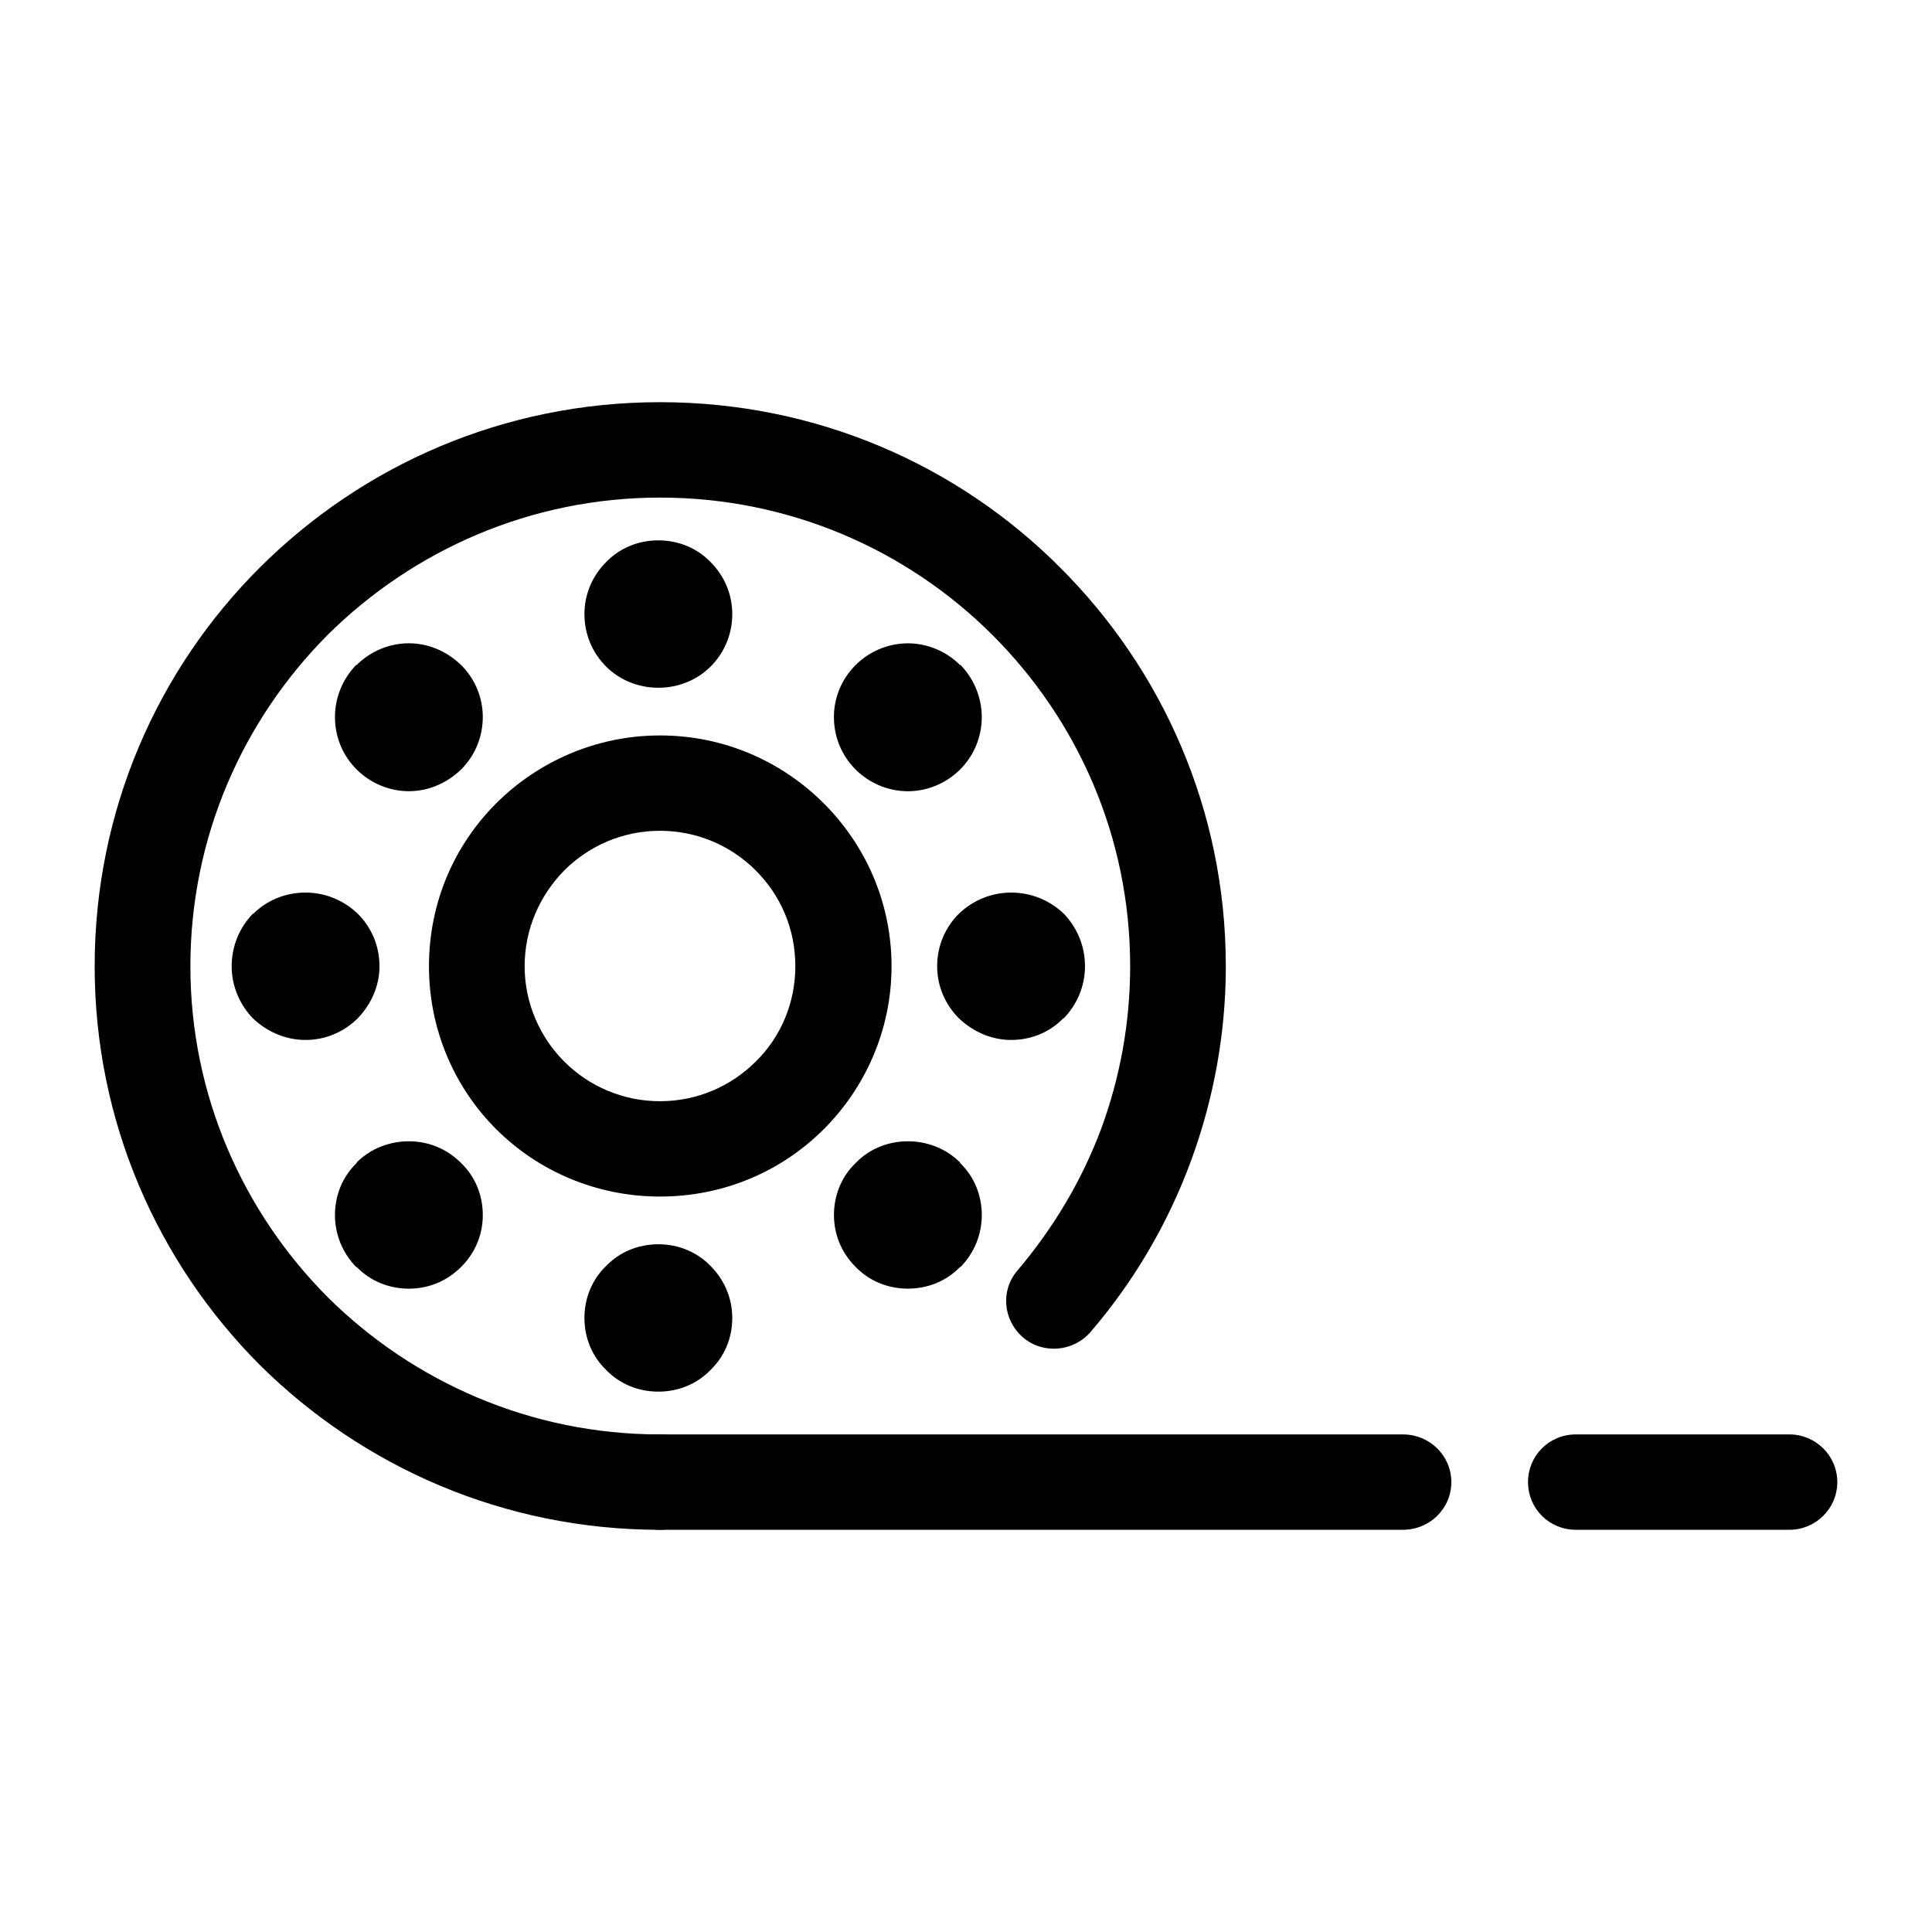
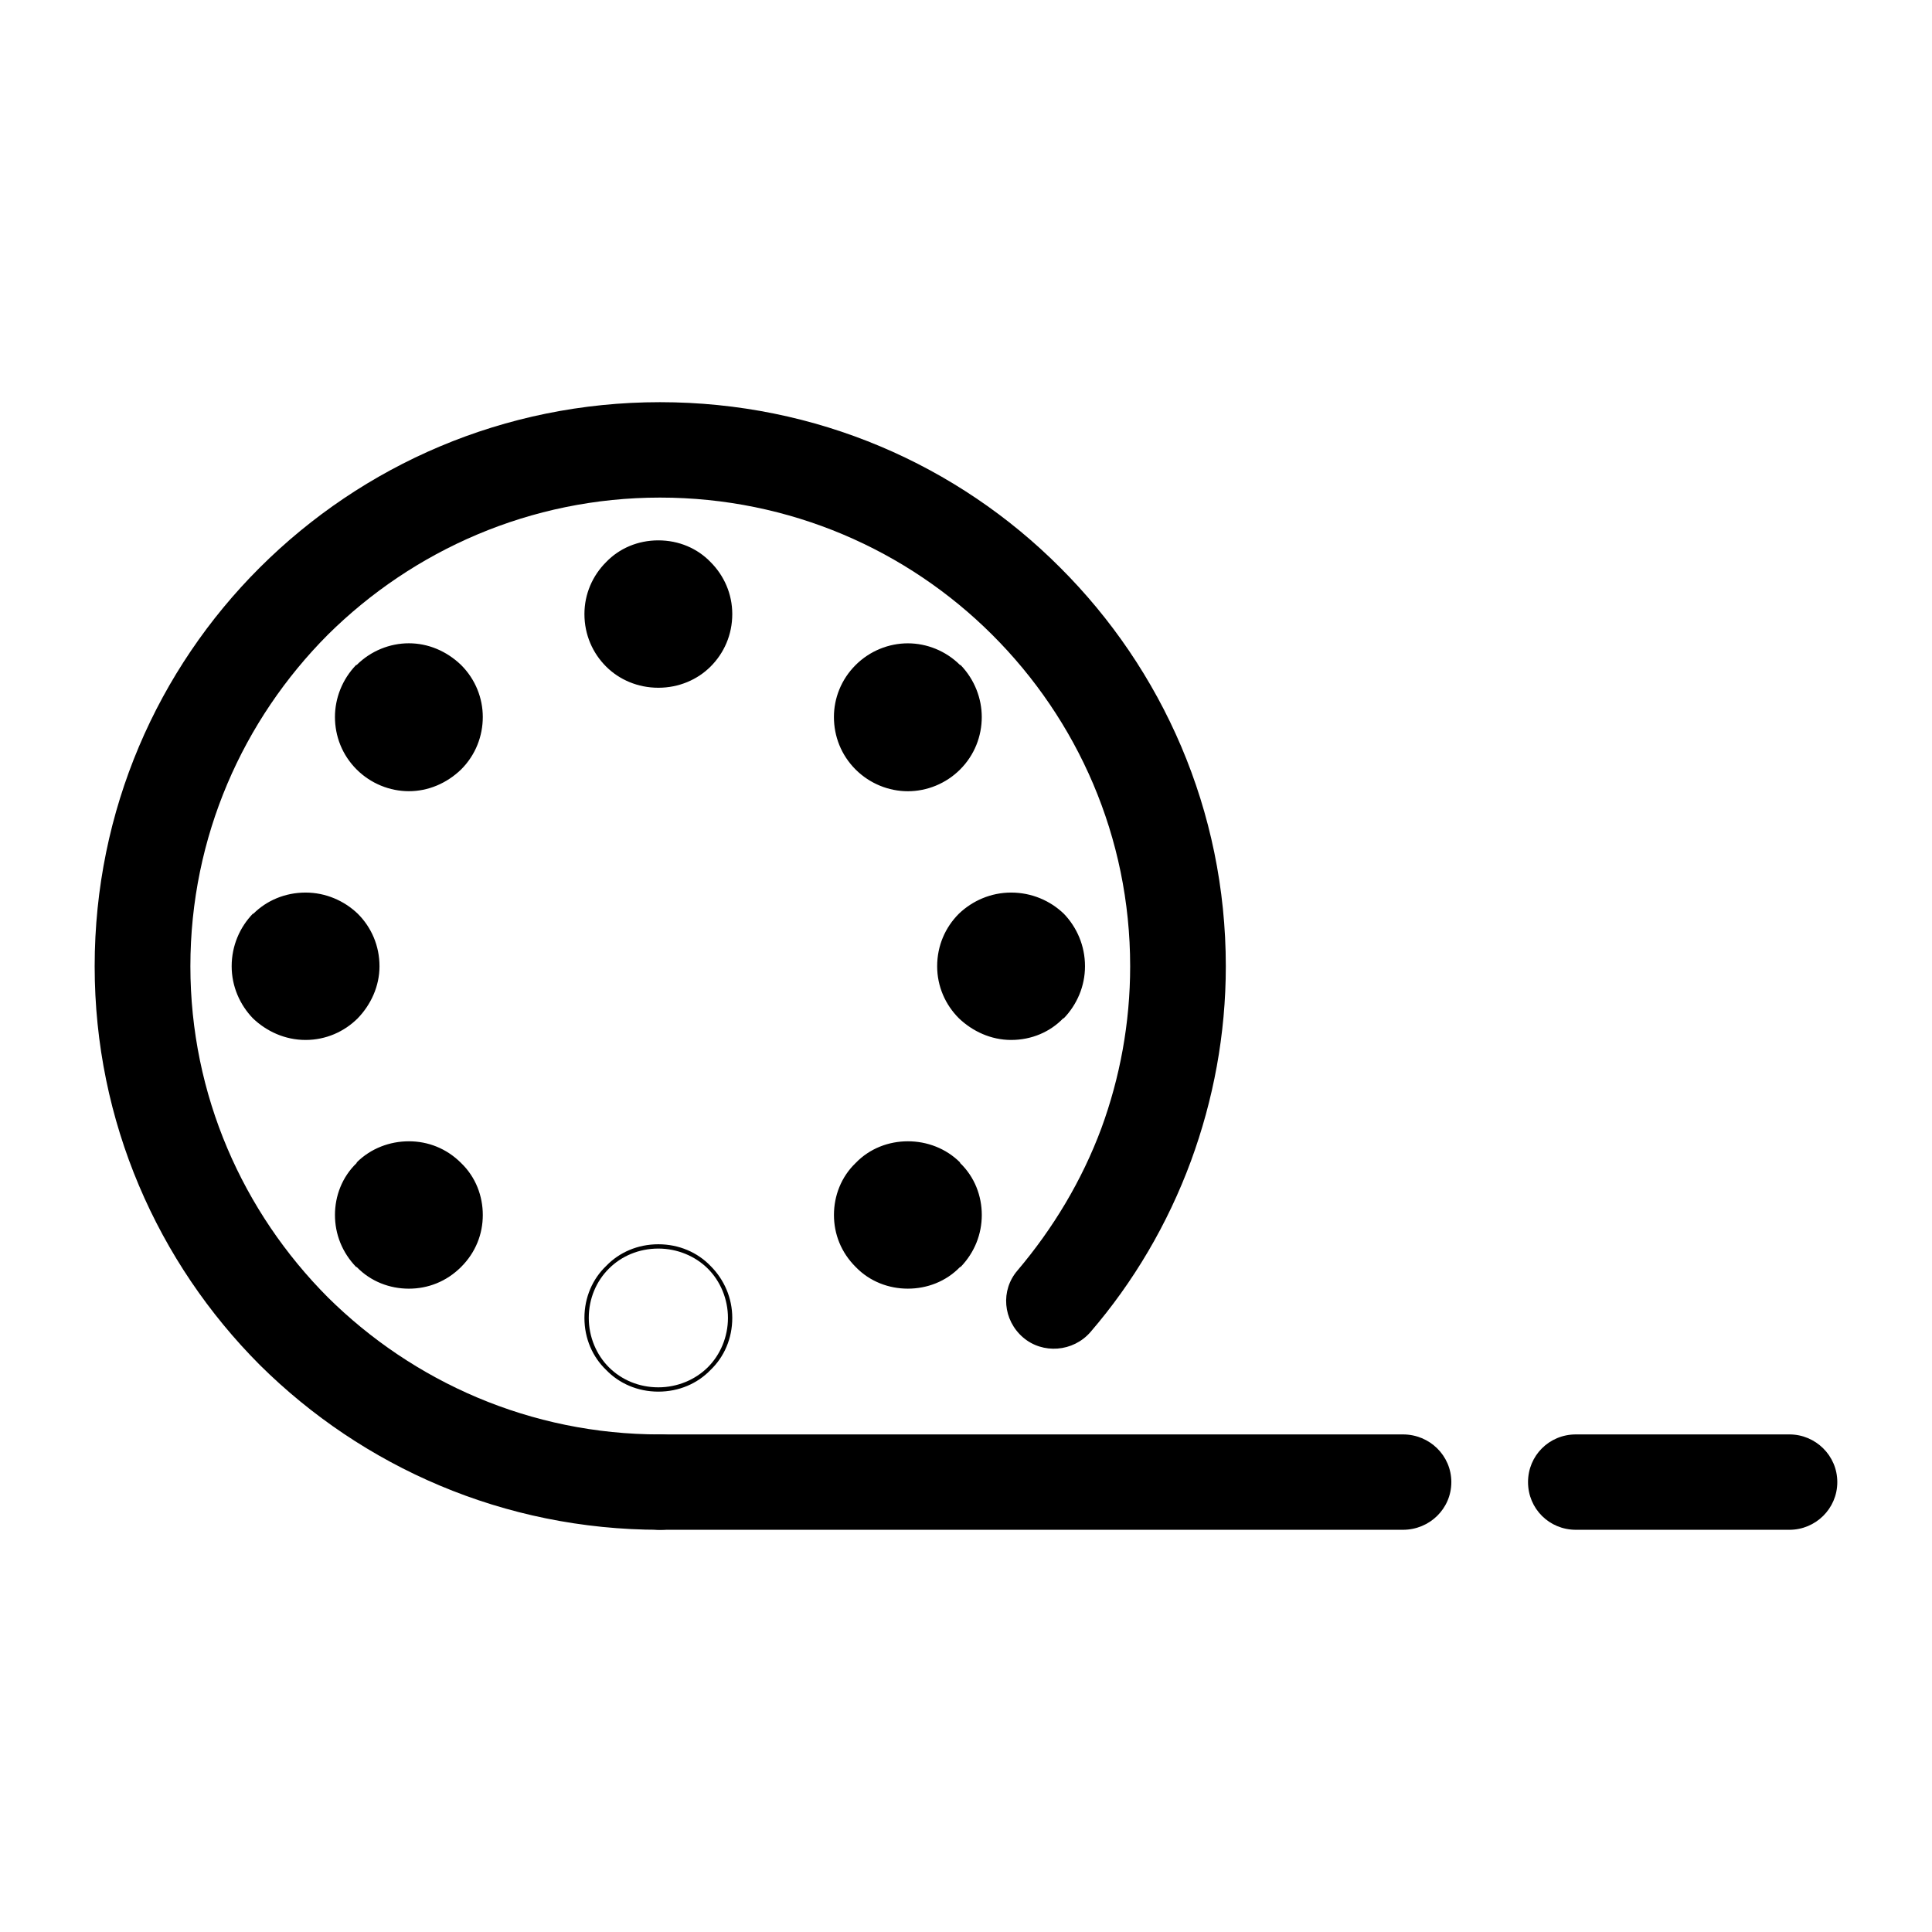
<svg xmlns="http://www.w3.org/2000/svg" fill="#000000" width="800px" height="800px" version="1.1" viewBox="144 144 512 512">
  <g>
    <path d="m318.9 524.14c7.059 0 12.676 5.602 12.676 12.637 0 7.039-5.617 12.637-12.676 12.637-41.344 0-78.789-16.656-106.02-43.656-27.078-27.141-43.793-64.477-43.793-105.69 0-41.359 16.711-78.695 43.793-105.69 27.227-27.141 64.676-43.797 106.02-43.797 41.484 0 78.938 16.656 106.02 43.797 27.078 27 43.934 64.332 43.934 105.69 0 18.094-3.316 35.469-9.219 51.555-6.191 16.801-15.27 32.168-26.648 45.379-4.609 5.316-12.676 5.891-17.859 1.438-5.332-4.594-6.051-12.496-1.441-17.805 9.359-11.059 17-23.695 22.184-37.625 4.898-13.355 7.633-27.859 7.633-42.934 0-34.32-13.969-65.34-36.586-87.883-22.469-22.406-53.586-36.328-88.012-36.328-34.285 0-65.395 13.93-88.012 36.328-22.469 22.547-36.441 53.566-36.441 87.883 0 34.18 13.969 65.191 36.441 87.738 22.617 22.395 53.734 36.324 88.012 36.324z" />
    <path d="m318.9 549.41c-6.914 0-12.676-5.602-12.676-12.637 0-7.039 5.762-12.637 12.676-12.637h196.9c7.059 0 12.82 5.602 12.82 12.637 0 7.039-5.762 12.637-12.82 12.637z" />
-     <path d="m318.9 338.9c17 0 32.266 6.891 43.359 17.949 11.09 11.059 18.008 26.277 18.008 43.223 0 16.801-6.914 32.168-18.008 43.223-11.09 11.059-26.359 17.805-43.359 17.805-16.852 0-32.266-6.75-43.359-17.805-11.09-11.059-17.859-26.426-17.859-43.223 0-16.941 6.769-32.168 17.859-43.223 11.094-11.055 26.508-17.949 43.359-17.949zm25.355 35.754c-6.484-6.465-15.41-10.484-25.352-10.484s-18.867 4.019-25.352 10.484c-6.484 6.606-10.516 15.508-10.516 25.418 0 9.766 4.035 18.812 10.516 25.277s15.41 10.484 25.352 10.484 18.867-4.019 25.352-10.484c6.625-6.465 10.516-15.508 10.516-25.277 0.004-9.906-3.887-18.812-10.516-25.418z" />
    <path d="m561.62 549.41c-7.059 0-12.676-5.602-12.676-12.637 0-7.039 5.617-12.637 12.676-12.637h56.609c6.914 0 12.676 5.602 12.676 12.637 0 7.039-5.762 12.637-12.676 12.637z" />
    <path d="m224.98 419.03c10.375 0 19.016-8.613 19.016-18.953 0-10.484-8.641-19.098-19.016-19.098-10.516 0-19.16 8.613-19.16 19.098 0.008 10.34 8.645 18.953 19.16 18.953z" fill-rule="evenodd" />
    <path d="m224.98 380.54c5.332 0 10.227 2.156 13.828 5.602 3.602 3.594 5.762 8.473 5.762 13.93 0 5.316-2.301 10.195-5.762 13.785-3.602 3.594-8.5 5.742-13.828 5.742-5.473 0-10.375-2.297-13.969-5.742-3.457-3.594-5.617-8.473-5.617-13.785 0-5.457 2.16-10.34 5.617-13.93h0.145c3.457-3.453 8.355-5.602 13.824-5.602zm12.965 6.461c-3.316-3.305-7.918-5.457-12.965-5.457-5.184 0-9.793 2.156-13.109 5.457-3.316 3.305-5.473 7.898-5.473 13.07 0 5.027 2.16 9.621 5.473 12.922 3.316 3.445 7.918 5.457 13.109 5.457 5.043 0 9.652-2.012 12.965-5.457 3.457-3.305 5.473-7.898 5.473-12.922 0.004-5.176-2.012-9.77-5.473-13.07zm-26.789-0.863c0.145-0.145 0.434-0.145 0.719 0" />
    <path d="m411.95 419.03c10.516 0 19.16-8.613 19.16-18.953 0-10.484-8.641-19.098-19.16-19.098s-19.016 8.613-19.016 19.098c0.004 10.34 8.5 18.953 19.016 18.953z" fill-rule="evenodd" />
    <path d="m411.95 380.54c5.473 0 10.375 2.156 13.969 5.602 3.457 3.594 5.617 8.473 5.617 13.93 0 5.316-2.16 10.195-5.617 13.785h-0.145c-3.457 3.594-8.352 5.742-13.828 5.742-5.332 0-10.227-2.297-13.828-5.742-3.602-3.594-5.762-8.473-5.762-13.785 0-5.457 2.16-10.34 5.762-13.93 3.606-3.453 8.504-5.602 13.832-5.602zm13.109 6.461c-3.316-3.305-7.918-5.457-13.109-5.457-5.043 0-9.652 2.156-13.109 5.457-3.316 3.305-5.332 7.898-5.332 13.07 0 5.027 2.016 9.621 5.332 12.922 3.457 3.445 8.066 5.457 13.109 5.457 5.184 0 9.793-2.012 13.109-5.457 3.316-3.305 5.473-7.898 5.473-12.922 0-5.176-2.16-9.77-5.473-13.07zm-26.938-0.863c0.289-0.145 0.574-0.145 0.719 0" />
-     <path d="m299.46 493.27c0-10.484 8.5-18.953 19.016-18.953s19.016 8.473 19.016 18.953c0 10.484-8.5 18.953-19.016 18.953s-19.016-8.477-19.016-18.953z" fill-rule="evenodd" />
    <path d="m298.88 493.27c0-5.457 2.16-10.34 5.762-13.785 3.457-3.594 8.352-5.742 13.828-5.742 5.473 0 10.375 2.156 13.828 5.742 3.602 3.594 5.762 8.473 5.762 13.785 0 5.457-2.16 10.34-5.762 13.785-3.457 3.594-8.352 5.742-13.828 5.742-5.473 0-10.375-2.156-13.828-5.742-3.602-3.449-5.762-8.328-5.762-13.785zm6.484-13.07c-3.316 3.305-5.332 7.898-5.332 13.07 0 5.027 2.016 9.766 5.332 13.07 3.316 3.305 7.918 5.316 13.109 5.316 5.043 0 9.793-2.012 13.109-5.316 3.316-3.305 5.332-8.039 5.332-13.07 0-5.027-2.016-9.766-5.332-13.07-3.316-3.305-8.066-5.316-13.109-5.316-5.191 0-9.801 2.012-13.109 5.316z" />
    <path d="m299.46 306.73c0-10.484 8.5-18.953 19.016-18.953s19.016 8.473 19.016 18.953c0 10.484-8.5 19.098-19.016 19.098-10.516 0.004-19.016-8.613-19.016-19.098z" fill-rule="evenodd" />
    <path d="m298.88 306.73c0-5.316 2.16-10.195 5.762-13.785 3.457-3.594 8.352-5.742 13.828-5.742 5.473 0 10.375 2.156 13.828 5.742 3.602 3.594 5.762 8.473 5.762 13.785 0 5.457-2.16 10.34-5.762 13.93-3.457 3.445-8.352 5.602-13.828 5.602-5.473 0-10.375-2.156-13.828-5.602-3.602-3.59-5.762-8.473-5.762-13.93zm6.484-13.066c-3.316 3.445-5.332 8.039-5.332 13.07 0 5.168 2.016 9.766 5.332 13.07 3.316 3.305 7.918 5.457 13.109 5.457 5.043 0 9.793-2.156 13.109-5.457 3.316-3.305 5.332-7.898 5.332-13.07 0-5.027-2.016-9.621-5.332-12.922v-0.145c-3.316-3.305-8.066-5.316-13.109-5.316-5.191 0-9.801 2.012-13.109 5.312z" />
    <path d="m238.82 452.48c7.492-7.324 19.59-7.324 26.934 0 7.492 7.465 7.492 19.527 0 26.852-7.344 7.465-19.445 7.465-26.934 0-7.348-7.324-7.348-19.383 0-26.852z" fill-rule="evenodd" />
    <path d="m238.53 452.2v-0.145c3.742-3.734 8.785-5.602 13.828-5.602s9.941 1.863 13.828 5.742m-26.938 0.719c-3.602 3.594-5.473 8.328-5.473 13.07s1.875 9.336 5.473 13.07c3.602 3.594 8.352 5.316 13.109 5.316 4.75 0 9.508-1.723 13.109-5.316 3.602-3.594 5.332-8.328 5.332-13.07s-1.727-9.477-5.332-13.07c-3.602-3.594-8.352-5.457-13.109-5.457-4.754 0-9.504 1.871-13.109 5.457zm26.938-0.715c3.891 3.734 5.762 8.762 5.762 13.785 0 5.027-1.875 9.91-5.762 13.785-3.891 3.879-8.785 5.742-13.828 5.742s-10.082-1.867-13.828-5.742h-0.145c-3.742-3.879-5.617-8.762-5.617-13.785 0-5.027 1.875-10.051 5.762-13.785m27.656 0" />
    <path d="m371.19 320.66c7.344-7.465 19.445-7.465 26.934 0 7.344 7.465 7.344 19.387 0 26.852-7.492 7.465-19.59 7.465-26.934 0-7.492-7.465-7.492-19.387 0-26.852z" fill-rule="evenodd" />
    <path d="m370.76 320.23c3.742-3.734 8.785-5.742 13.828-5.742 5.043 0 10.082 2.012 13.828 5.742h0.145c3.742 3.879 5.617 8.902 5.617 13.785 0 5.027-1.875 10.051-5.762 13.93-3.742 3.734-8.785 5.742-13.828 5.742-5.043 0-10.082-2.012-13.828-5.742-3.891-3.879-5.762-8.902-5.762-13.93-0.004-4.883 1.871-9.91 5.762-13.785zm13.828-4.594c-4.75 0-9.508 1.863-13.109 5.457-3.602 3.594-5.332 8.328-5.332 12.922 0 4.742 1.727 9.477 5.332 13.07 3.602 3.594 8.352 5.457 13.109 5.457 4.758 0 9.508-1.867 13.109-5.457 3.602-3.594 5.473-8.328 5.473-13.07 0-4.594-1.875-9.336-5.473-12.922-3.602-3.594-8.355-5.457-13.109-5.457z" />
    <path d="m398.12 452.48c-7.492-7.324-19.59-7.324-26.934 0-7.492 7.465-7.492 19.527 0 26.852 7.344 7.465 19.445 7.465 26.934 0 7.344-7.324 7.344-19.383 0-26.852z" fill-rule="evenodd" />
    <path d="m397.7 452.91c-3.602-3.594-8.352-5.457-13.109-5.457-4.758 0-9.508 1.867-13.109 5.457-3.602 3.594-5.332 8.328-5.332 13.07s1.727 9.477 5.332 13.07c3.602 3.594 8.352 5.316 13.109 5.316 4.758 0 9.508-1.723 13.109-5.316 3.602-3.734 5.473-8.328 5.473-13.07 0-4.738-1.875-9.48-5.473-13.07zm0.723-0.715c3.891 3.734 5.762 8.762 5.762 13.785 0 5.027-1.875 9.91-5.617 13.785h-0.145c-3.742 3.879-8.785 5.742-13.828 5.742-5.043 0-10.082-1.867-13.828-5.742-3.891-3.879-5.762-8.762-5.762-13.785 0-5.027 1.875-10.051 5.762-13.785 3.742-3.879 8.785-5.742 13.828-5.742 5.043 0 10.082 1.863 13.828 5.602z" />
    <path d="m265.75 320.66c-7.344-7.465-19.445-7.465-26.934 0-7.344 7.465-7.344 19.387 0 26.852 7.492 7.465 19.59 7.465 26.934 0 7.488-7.465 7.488-19.387 0-26.852z" fill-rule="evenodd" />
    <path d="m265.46 321.09c-3.602-3.594-8.352-5.457-13.109-5.457-4.75 0-9.508 1.863-13.109 5.457-3.602 3.594-5.473 8.328-5.473 12.922 0 4.742 1.875 9.477 5.473 13.07 3.602 3.594 8.352 5.457 13.109 5.457 4.75 0 9.508-1.867 13.109-5.457 3.602-3.594 5.332-8.328 5.332-13.07 0-4.598-1.73-9.336-5.332-12.922zm-13.105-6.613c5.043 0 9.941 2.012 13.828 5.742 3.891 3.879 5.762 8.902 5.762 13.785 0 5.027-1.875 10.051-5.762 13.93-3.891 3.734-8.785 5.742-13.828 5.742s-10.082-2.012-13.828-5.742c-3.891-3.879-5.762-8.902-5.762-13.93 0-4.883 1.875-9.91 5.617-13.785h0.145c3.742-3.727 8.785-5.742 13.828-5.742z" />
  </g>
</svg>